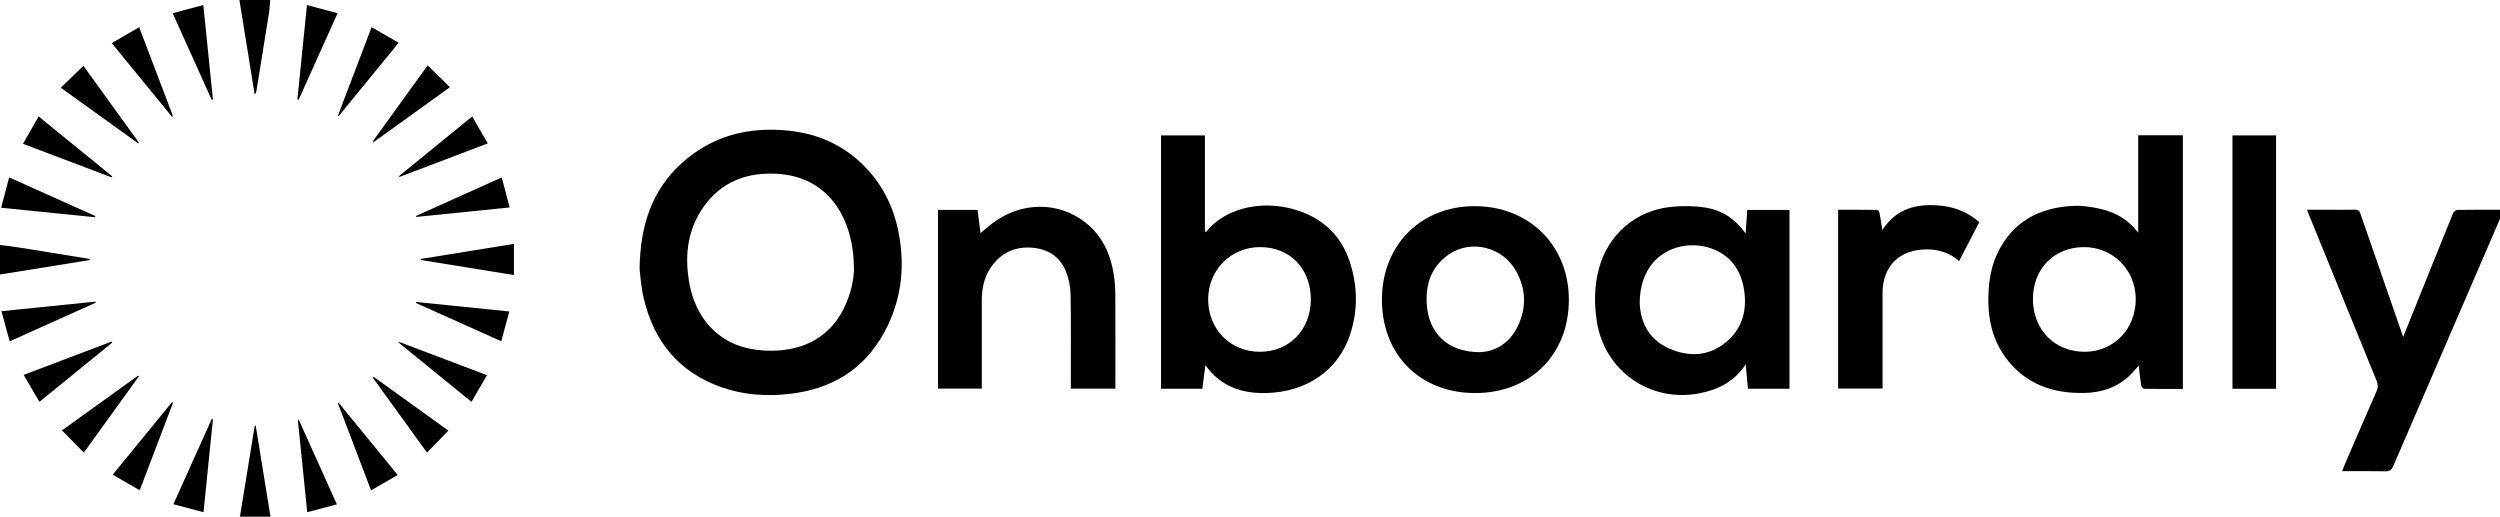
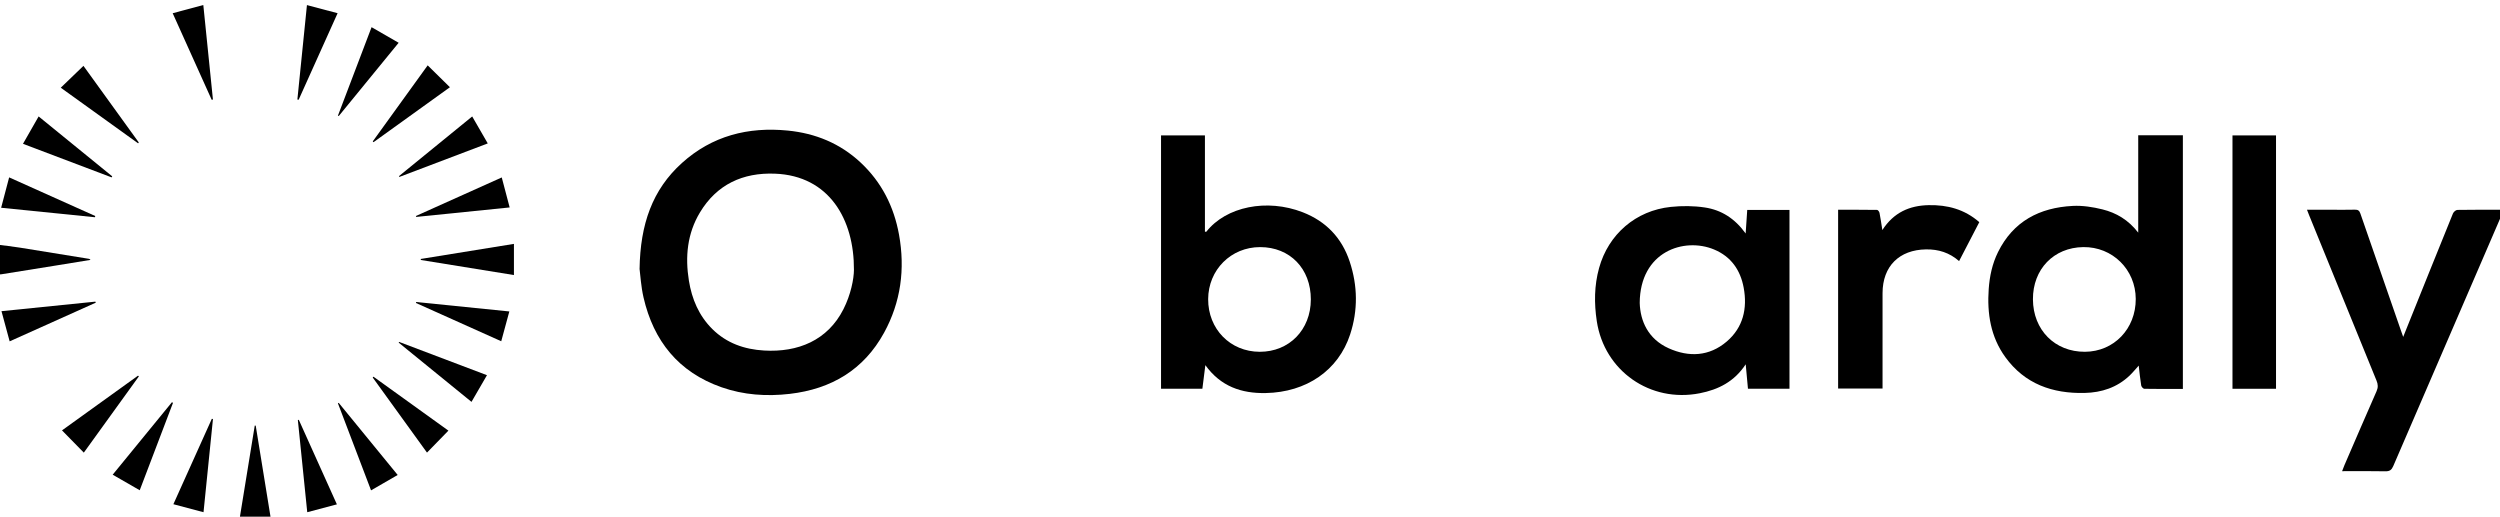
<svg xmlns="http://www.w3.org/2000/svg" preserveAspectRatio="xMidYMid slice" width="300px" height="62px" viewBox="0 0 888 183" fill="none">
  <g clip-path="url(#clip0_101_184)">
-     <path d="M96.946 0C96.823 1.47 96.794 2.959 96.565 4.411C95.097 13.682 93.586 22.946 92.083 32.214C92.017 32.624 91.886 33.024 91.458 33.463C89.656 22.307 87.858 11.155 86.057 0H96.95H96.946Z" fill="black" />
    <path d="M-0 86.612C2.738 86.971 5.488 87.269 8.212 87.697C16.371 88.99 24.521 90.333 32.676 91.658C32.89 91.694 33.097 91.76 33.319 92.05C29.284 92.707 25.252 93.371 21.216 94.021C14.729 95.07 8.238 96.123 1.747 97.147C1.18 97.237 0.581 97.136 -0.004 97.121C-0.004 93.618 -0.004 90.115 -0.004 86.612H-0Z" fill="black" />
    <path d="M227.79 95.273C228.033 79.439 232.298 67.194 242.817 57.712C253.471 48.111 266.231 44.854 280.306 46.248C290.088 47.218 298.805 50.782 306.052 57.542C313.52 64.501 317.89 73.166 319.688 83.123C321.882 95.277 320.349 106.977 314.392 117.85C307.196 130.987 295.693 137.801 280.985 139.507C272.776 140.458 264.651 139.914 256.823 137.166C241.586 131.822 232.745 120.783 229.188 105.347C228.288 101.434 228.07 97.365 227.79 95.277V95.273ZM303.716 95.586C303.825 77.769 294.992 62.254 275.748 61.513C264.393 61.074 255.156 65.296 249.163 75.268C244.666 82.746 243.899 90.95 245.261 99.415C246.315 105.939 248.807 111.838 253.572 116.557C258.625 121.56 264.923 123.752 271.908 124.155C283.848 124.848 294.378 120.605 300.001 109.515C302.616 104.356 303.687 98.831 303.72 95.586H303.716Z" fill="black" />
    <path d="M774.414 137.765C769.794 137.765 765.272 137.794 760.749 137.71C760.364 137.703 759.729 136.991 759.656 136.534C759.289 134.287 759.075 132.014 758.777 129.499C757.593 130.802 756.627 132.007 755.519 133.056C751.084 137.256 745.657 139.031 739.664 139.177C728.251 139.456 718.418 136.018 711.51 126.464C706.312 119.276 705.041 111.014 705.647 102.363C705.967 97.815 706.911 93.397 708.942 89.291C714.339 78.364 723.674 73.54 735.399 72.933C738.89 72.752 742.526 73.315 745.937 74.164C750.815 75.377 755.112 77.86 758.603 82.401V47.9H774.418V137.761L774.414 137.765ZM721.31 106.037C721.371 116.884 729.09 124.66 739.74 124.598C749.998 124.54 757.76 116.463 757.727 105.884C757.691 95.488 749.489 87.378 739.144 87.519C728.662 87.661 721.252 95.357 721.31 106.033V106.037Z" fill="black" />
    <path d="M412.489 137.692V47.962H428.036V82.074C428.323 82.074 428.497 82.121 428.54 82.067C435.554 73.148 450 70.251 462.673 75.181C470.951 78.401 476.545 84.274 479.32 92.678C482.146 101.234 482.273 109.907 479.458 118.478C475.281 131.205 463.985 138.941 449.55 139.217C440.978 139.38 433.604 136.879 428.188 129.332C427.807 132.348 427.473 134.991 427.131 137.692H412.489ZM465.55 106.077C465.565 95.168 458.177 87.53 447.592 87.523C437.28 87.516 429.231 95.564 429.18 105.935C429.129 116.539 437.004 124.587 447.45 124.602C457.893 124.62 465.532 116.8 465.547 106.077H465.55Z" fill="black" />
    <path d="M619.557 82.71C619.768 79.566 619.942 76.996 620.116 74.364H635.082V137.688H620.374C620.12 134.915 619.866 132.192 619.575 129.03C615.529 135.205 609.859 137.997 603.306 139.289C585.769 142.749 569.515 131.379 566.834 113.784C565.871 107.453 565.926 101.14 567.64 94.932C570.942 82.975 580.64 74.578 593.056 73.282C597.037 72.868 601.174 72.89 605.122 73.489C610.919 74.368 615.729 77.359 619.564 82.71H619.557ZM582.039 107.351C582.239 113.675 584.967 120.042 592.275 123.346C599.456 126.591 606.67 126.246 612.845 120.975C618.678 115.995 620.215 109.261 618.863 101.913C617.716 95.669 614.396 90.874 608.362 88.365C597.778 83.966 582.122 89.026 582.035 107.351H582.039Z" fill="black" />
    <path d="M852.454 119.331C852.825 118.409 853.061 117.813 853.297 117.221C858.876 103.354 864.441 89.483 870.071 75.634C870.3 75.068 871.095 74.36 871.637 74.349C877.016 74.255 882.396 74.291 888 74.291C887.75 74.988 887.59 75.54 887.361 76.066C874.55 105.728 861.724 135.383 848.946 165.06C848.364 166.41 847.7 166.958 846.17 166.926C841.158 166.817 836.142 166.886 830.817 166.886C831.144 166.04 831.369 165.394 831.641 164.766C835.422 156.024 839.185 147.272 843.025 138.556C843.61 137.227 843.552 136.138 843.01 134.817C835.019 115.294 827.075 95.749 819.124 76.208C818.899 75.66 818.692 75.104 818.376 74.291C821.376 74.291 824.184 74.291 826.992 74.291C829.774 74.291 832.56 74.342 835.339 74.266C836.421 74.237 836.926 74.589 837.282 75.613C841.975 89.229 846.712 102.832 851.434 116.437C851.724 117.28 852.026 118.118 852.454 119.334V119.331Z" fill="black" />
-     <path d="M490.727 106.139C490.719 86.819 504.493 72.977 523.668 73.021C542.945 73.064 556.933 87 556.936 106.16C556.936 125.585 543.272 139.213 523.788 139.217C504.25 139.217 490.734 125.698 490.727 106.135V106.139ZM525.172 124.729C530.126 124.678 535.328 122.173 538.423 116.343C541.975 109.642 541.971 102.777 538.292 96.087C533.548 87.465 522.339 84.648 514.366 90.159C508.144 94.46 506.091 100.824 506.632 108.041C507.392 118.176 514.151 124.667 525.175 124.729H525.172Z" fill="black" />
-     <path d="M396.326 137.67H380.529V135.732C380.529 125.222 380.638 114.713 380.452 104.207C380.405 101.499 379.802 98.66 378.796 96.141C376.7 90.899 372.45 88.195 366.878 87.741C360.627 87.229 355.658 89.614 352.131 94.823C349.741 98.352 349.004 102.356 349 106.531C348.993 116.194 349 125.858 349 135.521C349 136.178 349 136.835 349 137.63H333.49V74.338H347.493C347.838 76.992 348.187 79.657 348.564 82.568C349.974 81.388 351.176 80.325 352.436 79.337C362.676 71.347 376.224 71.169 385.959 79.018C391.753 83.69 394.622 90.053 395.755 97.245C396.137 99.677 396.286 102.167 396.3 104.632C396.358 114.898 396.326 125.168 396.326 135.434V137.67Z" fill="black" />
    <path d="M695.15 92.475C691.757 89.498 687.874 88.26 683.432 88.333C673.955 88.481 668.067 94.293 668.046 103.808C668.024 114.375 668.042 124.946 668.042 135.514C668.042 136.171 668.042 136.824 668.042 137.623H652.307V74.298C656.945 74.298 661.525 74.277 666.106 74.346C666.411 74.349 666.887 74.988 666.97 75.398C667.337 77.217 667.584 79.061 667.973 81.49C671.987 75.257 677.595 72.796 684.387 72.661C691.016 72.531 697.057 74.106 702.313 78.68C699.934 83.265 697.584 87.795 695.153 92.478L695.15 92.475Z" fill="black" />
    <path d="M807.409 137.699H791.99V47.962H807.409V137.699Z" fill="black" />
    <path d="M76.228 35.329C71.662 25.197 67.097 15.062 62.422 4.683C66.058 3.71 69.534 2.781 73.268 1.782C74.419 13.094 75.549 24.177 76.679 35.26L76.228 35.329Z" fill="black" />
    <path d="M106.587 35.26C107.706 24.22 108.824 13.181 109.976 1.801C113.648 2.773 117.099 3.688 120.833 4.679C116.154 15.072 111.596 25.197 107.041 35.321L106.591 35.263L106.587 35.26Z" fill="black" />
-     <path d="M62.17 41.347C55.131 32.74 48.092 24.137 40.849 15.279C44.092 13.388 47.223 11.562 50.547 9.624C54.608 20.303 58.571 30.722 62.534 41.137L62.17 41.347Z" fill="black" />
    <path d="M30.817 23.327C37.362 32.392 43.89 41.424 50.417 50.459L50.166 50.757C41.107 44.241 32.048 37.728 22.782 31.067C25.492 28.457 28.075 25.966 30.813 23.327H30.817Z" fill="black" />
    <path d="M40.802 62.831C30.45 58.91 20.098 54.99 9.4 50.938C11.253 47.693 13.025 44.589 14.94 41.242C23.755 48.419 32.378 55.44 41.005 62.457L40.805 62.827L40.802 62.831Z" fill="black" />
    <path d="M34.885 76.945L1.66 73.587C2.615 69.96 3.524 66.515 4.497 62.827C14.831 67.463 24.914 71.986 34.994 76.513L34.881 76.945H34.885Z" fill="black" />
    <path d="M4.678 120.906C3.687 117.24 2.76 113.827 1.783 110.215C12.992 109.075 24.024 107.957 35.052 106.836L35.179 107.202C25.125 111.718 15.067 116.238 4.678 120.902V120.906Z" fill="black" />
    <path d="M183.29 97.423C172.102 95.611 161.205 93.85 150.312 92.086L150.294 91.72C161.242 89.948 172.19 88.177 183.29 86.38V97.423Z" fill="black" />
-     <path d="M41.034 121.316C32.509 128.261 23.984 135.205 15.227 142.335C13.349 139.129 11.565 136.08 9.633 132.784C20.163 128.791 30.49 124.874 40.816 120.957L41.034 121.313V121.316Z" fill="black" />
    <path d="M30.947 160.319C28.296 157.614 25.819 155.088 23.218 152.438C32.262 145.929 41.201 139.493 50.144 133.056L50.449 133.3C44.009 142.222 37.569 151.145 30.947 160.319Z" fill="black" />
    <path d="M133.288 50.082C139.735 41.155 146.183 32.229 152.739 23.149C155.391 25.756 157.955 28.283 160.614 30.896C151.432 37.503 142.496 43.932 133.557 50.361L133.288 50.082Z" fill="black" />
    <path d="M120.952 40.956C124.886 30.617 128.816 20.274 132.866 9.627C136.088 11.486 139.186 13.268 142.455 15.152C135.282 23.926 128.271 32.505 121.257 41.083L120.952 40.956Z" fill="black" />
    <path d="M73.34 181.417C69.693 180.452 66.322 179.559 62.668 178.589C67.266 168.378 71.774 158.362 76.285 148.346L76.689 148.405C75.585 159.284 74.484 170.167 73.343 181.417H73.34Z" fill="black" />
    <path d="M62.527 142.702C58.637 152.924 54.747 163.143 50.747 173.645C47.493 171.772 44.398 169.993 41.169 168.134C48.288 159.429 55.226 150.942 62.167 142.455L62.531 142.702H62.527Z" fill="black" />
    <path d="M168.507 41.246C170.374 44.484 172.114 47.497 174.017 50.797C163.476 54.794 153.102 58.729 142.728 62.664L142.558 62.392C151.115 55.418 159.677 48.444 168.507 41.249V41.246Z" fill="black" />
    <path d="M181.776 73.475C170.545 74.614 159.615 75.722 148.685 76.832L148.565 76.509C158.616 71.993 168.67 67.478 178.975 62.849C179.927 66.461 180.828 69.87 181.776 73.475Z" fill="black" />
    <path d="M148.66 106.97C159.575 108.077 170.494 109.181 181.663 110.313C180.701 113.853 179.778 117.251 178.794 120.87C168.547 116.27 158.569 111.794 148.591 107.315L148.66 106.97Z" fill="black" />
    <path d="M173.738 132.893C171.896 136.066 170.153 139.071 168.257 142.342C159.546 135.253 151.007 128.308 142.471 121.36L142.609 121.099C152.895 124.997 163.182 128.892 173.741 132.893H173.738Z" fill="black" />
    <path d="M133.527 133.419C142.365 139.779 151.202 146.139 160.08 152.528C157.53 155.146 155.107 157.632 152.495 160.308C146.015 151.341 139.644 142.524 133.27 133.71L133.524 133.416L133.527 133.419Z" fill="black" />
    <path d="M121.229 142.691C128.123 151.124 135.021 159.556 142.115 168.232C138.955 170.058 135.9 171.823 132.682 173.681C128.719 163.266 124.836 153.058 120.949 142.85L121.229 142.687V142.691Z" fill="black" />
    <path d="M107.081 148.673C111.545 158.584 116.009 168.49 120.582 178.644C117.055 179.577 113.659 180.473 110.081 181.417C108.952 170.342 107.855 159.571 106.758 148.804C106.867 148.76 106.972 148.717 107.081 148.677V148.673Z" fill="black" />
    <path d="M91.832 150.764C93.565 161.444 95.301 172.12 97.067 183H86.242C88.015 172.106 89.755 161.419 91.491 150.731L91.829 150.764H91.832Z" fill="black" />
  </g>
  <defs>
    <clipPath id="clip0_101_184">
      <rect width="888" height="183" fill="white" />
    </clipPath>
  </defs>
</svg>